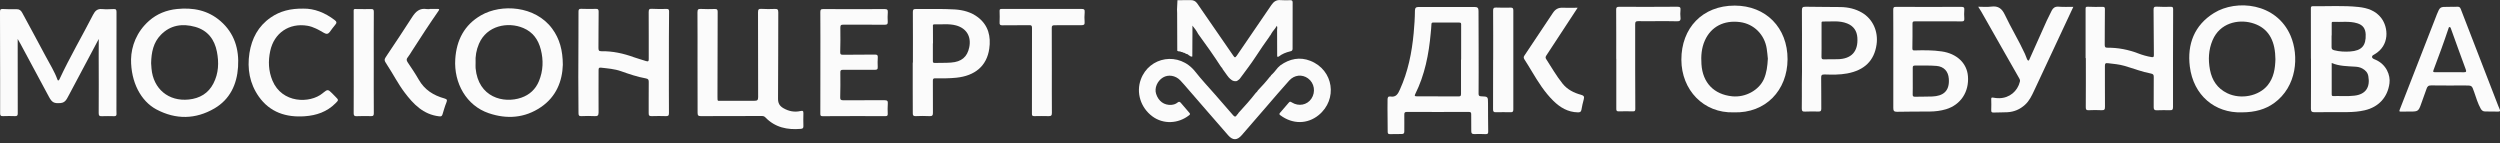
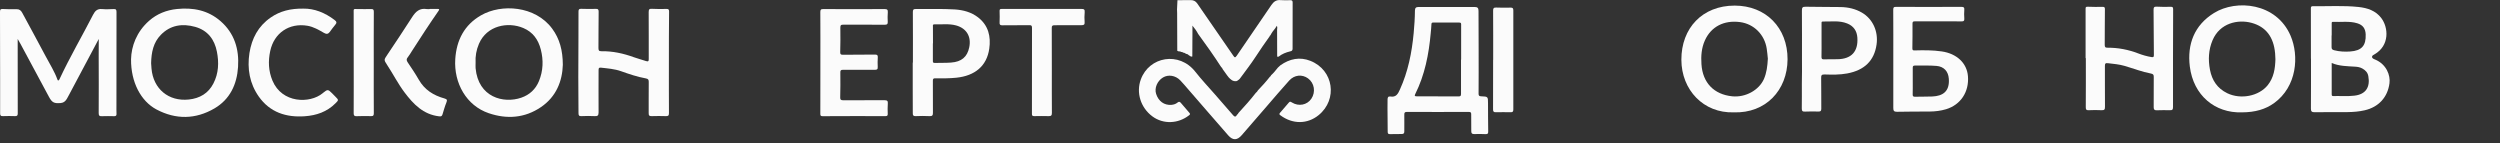
<svg xmlns="http://www.w3.org/2000/svg" width="577" height="33" viewBox="0 0 577 33" fill="none">
  <rect x="0" y="0" width="577" height="33" fill="#333333" stroke="none" />
  <g clip-path="url(#clip0_345_47)">
    <path d="M22.793 8.992C20.381 13.525 18.086 17.854 15.776 22.183C15.384 22.909 15.036 23.694 13.99 23.781C12.522 23.897 12.028 23.708 11.302 22.357C9.108 18.29 6.915 14.207 4.736 10.14C4.547 9.791 4.344 9.457 4.082 8.992C4.082 9.646 4.082 10.14 4.082 10.634C4.082 15.82 4.082 21.006 4.097 26.192C4.097 26.672 3.937 26.817 3.472 26.802C2.557 26.773 1.627 26.759 0.712 26.802C0.145 26.831 0.015 26.628 0.029 26.105C0.044 23.432 0.029 20.759 0.029 18.072C0.015 12.958 0.015 7.845 0 2.746C0 2.252 0.087 2.048 0.625 2.077C1.685 2.136 2.76 2.15 3.821 2.121C4.46 2.106 4.838 2.397 5.128 2.949C6.929 6.305 8.774 9.631 10.547 13.002C11.476 14.759 12.566 16.459 13.249 18.348C13.292 18.449 13.336 18.609 13.481 18.566C13.583 18.537 13.67 18.42 13.713 18.319C16.081 13.234 18.929 8.382 21.485 3.399C21.936 2.513 22.473 1.99 23.563 2.092C24.449 2.179 25.35 2.121 26.25 2.092C26.773 2.063 26.89 2.266 26.89 2.76C26.875 9.966 26.875 17.186 26.875 24.391C26.875 25.016 26.86 25.64 26.89 26.265C26.919 26.686 26.744 26.817 26.352 26.817C25.408 26.802 24.464 26.773 23.519 26.817C22.953 26.846 22.778 26.686 22.778 26.105C22.808 21.747 22.793 17.374 22.778 13.016C22.793 11.723 22.793 10.46 22.793 8.992Z" fill="#FBFBFB" />
    <path d="M285.834 26.076C287.214 24.565 288.594 23.054 289.844 21.427C290.047 21.282 290.207 21.093 290.323 20.861C291.282 19.858 292.212 18.841 293.069 17.738C293.214 17.65 293.316 17.534 293.359 17.374C293.955 16.851 294.434 16.227 294.928 15.617C295.131 15.428 295.335 15.253 295.524 15.065C297.659 13.554 300.013 13.074 302.453 14.048C307.799 16.169 308.801 22.953 304.327 26.584C301.799 28.633 298.4 28.764 295.48 26.584C295.248 26.41 295.233 26.279 295.407 26.061C296.105 25.262 296.802 24.463 297.485 23.65C297.732 23.345 297.921 23.505 298.168 23.65C299.737 24.623 301.669 24.246 302.656 22.793C303.702 21.238 303.368 19.161 301.887 18.086C300.536 17.113 298.763 17.258 297.557 18.58C295.742 20.585 293.998 22.648 292.226 24.696C290.338 26.86 288.478 29.04 286.59 31.204C285.544 32.41 284.527 32.439 283.481 31.248C280.343 27.674 277.249 24.071 274.125 20.483C273.559 19.829 272.992 19.161 272.397 18.537C271.293 17.403 269.651 17.142 268.416 17.883C267.094 18.682 266.397 20.323 266.833 21.674C267.385 23.374 268.692 24.318 270.348 24.202C270.871 24.158 271.365 24.013 271.757 23.679C272.121 23.374 272.324 23.476 272.585 23.795C273.21 24.551 273.864 25.306 274.518 26.047C274.75 26.308 274.663 26.439 274.43 26.613C271.903 28.589 268.474 28.705 265.99 26.875C263.245 24.856 262.184 21.369 263.303 18.333C265.235 13.045 272.15 11.81 275.883 16.561C277.307 18.377 278.89 20.047 280.416 21.791C281.781 23.359 283.176 24.928 284.527 26.512C284.89 26.948 285.195 27.107 285.5 26.483C285.66 26.381 285.776 26.265 285.834 26.076Z" fill="#FBFBFB" />
    <path d="M341.27 12.057C341.27 15.239 341.284 18.42 341.255 21.602C341.255 22.081 341.386 22.212 341.851 22.226C343.434 22.285 343.434 22.299 343.434 23.854C343.449 26.003 343.434 28.139 343.478 30.289C343.492 30.768 343.405 30.986 342.853 30.957C341.981 30.914 341.11 30.914 340.238 30.943C339.715 30.957 339.57 30.739 339.57 30.274C339.57 28.996 339.541 27.718 339.555 26.439C339.555 25.989 339.497 25.829 338.974 25.829C334.238 25.858 329.488 25.844 324.752 25.829C324.244 25.829 324.099 25.96 324.113 26.468C324.142 27.747 324.099 29.025 324.113 30.303C324.128 30.754 323.953 30.928 323.547 30.928C322.631 30.928 321.702 30.928 320.786 30.957C320.322 30.972 320.278 30.71 320.278 30.362C320.263 28.604 320.234 26.846 320.234 25.088C320.234 24.362 320.263 23.636 320.249 22.924C320.249 22.473 320.423 22.197 320.874 22.27C322.196 22.503 322.646 21.689 323.096 20.672C324.985 16.517 325.856 12.13 326.278 7.627C326.437 5.898 326.554 4.169 326.568 2.426C326.583 1.83 326.815 1.613 327.382 1.613C331.711 1.613 336.04 1.613 340.369 1.613C341.008 1.613 341.241 1.845 341.241 2.513C341.255 5.709 341.27 8.876 341.27 12.057ZM337.202 13.757C337.217 13.757 337.216 13.757 337.231 13.757C337.231 11.113 337.231 8.455 337.231 5.811C337.231 5.491 337.289 5.201 336.781 5.201C334.791 5.215 332.815 5.201 330.825 5.201C330.549 5.201 330.389 5.23 330.374 5.593C330.36 6.261 330.273 6.929 330.214 7.612C329.779 12.508 328.849 17.287 326.626 21.733C326.423 22.139 326.539 22.226 326.946 22.226C330.156 22.226 333.381 22.241 336.592 22.256C337.028 22.256 337.217 22.183 337.202 21.66C337.187 19.016 337.202 16.387 337.202 13.757Z" fill="#FBFBFB" />
    <path d="M533.361 13.539C533.361 9.69 533.361 5.825 533.347 1.976C533.347 1.583 533.405 1.424 533.841 1.424C537.342 1.482 540.857 1.235 544.358 1.613C546.392 1.83 548.31 2.455 549.602 4.169C551.259 6.348 551.564 10.489 548.063 12.522C547.816 12.668 547.467 12.813 547.467 13.103C547.467 13.496 547.874 13.612 548.179 13.743C550.779 14.832 551.738 17.36 551.491 19.219C551.07 22.459 548.978 24.71 545.782 25.451C544.474 25.756 543.152 25.858 541.816 25.873C539.303 25.887 536.79 25.858 534.262 25.902C533.565 25.916 533.347 25.727 533.361 25.03C533.39 21.195 533.376 17.36 533.376 13.539C533.39 13.539 533.376 13.539 533.361 13.539ZM538.155 14.542C538.155 17.026 538.155 19.394 538.155 21.776C538.155 22.038 538.228 22.183 538.518 22.168C540.131 22.125 541.758 22.27 543.37 22.081C546.014 21.791 547.075 20.12 546.61 17.578C546.465 16.75 545.956 16.212 545.244 15.82C544.707 15.515 544.111 15.413 543.501 15.384C541.729 15.268 539.927 15.283 538.155 14.542ZM538.155 8.179C538.141 8.179 538.141 8.179 538.126 8.179C538.126 9.065 538.141 9.966 538.126 10.852C538.112 11.273 538.257 11.476 538.707 11.593C539.942 11.912 541.191 11.97 542.441 11.883C545.07 11.694 546.101 10.547 546 7.932C545.942 6.581 545.346 5.767 544.068 5.375C542.223 4.808 540.32 5.143 538.446 5.041C538.112 5.026 538.155 5.273 538.155 5.491C538.155 6.406 538.155 7.293 538.155 8.179Z" fill="#FBFBFB" />
-     <path d="M160.989 14.411C160.989 10.547 161.004 6.697 160.975 2.833C160.975 2.165 161.163 2.034 161.788 2.063C162.849 2.121 163.924 2.106 164.984 2.077C165.493 2.063 165.638 2.208 165.638 2.731C165.609 9.21 165.609 15.704 165.594 22.183C165.594 22.226 165.594 22.285 165.594 22.328C165.609 23.476 165.551 23.258 166.509 23.258C169.052 23.258 171.594 23.243 174.136 23.258C174.761 23.258 174.979 23.127 174.979 22.415C174.95 15.878 174.979 9.355 174.95 2.818C174.95 2.165 175.124 2.005 175.763 2.048C176.78 2.106 177.797 2.106 178.814 2.063C179.439 2.034 179.627 2.179 179.627 2.847C179.598 9.472 179.627 16.11 179.569 22.735C179.555 23.795 179.903 24.434 180.79 24.957C182.039 25.684 183.361 25.945 184.755 25.626C185.278 25.509 185.438 25.597 185.424 26.149C185.395 27.137 185.395 28.124 185.424 29.112C185.438 29.548 185.278 29.693 184.857 29.737C181.734 30.013 178.886 29.432 176.62 27.064C176.373 26.817 176.112 26.773 175.778 26.773C171.114 26.788 166.437 26.773 161.774 26.802C161.178 26.802 161.004 26.643 161.004 26.047C161.018 22.168 161.004 18.29 160.989 14.411C161.004 14.411 161.004 14.411 160.989 14.411Z" fill="#FBFBFB" />
    <path d="M129.901 14.963C129.784 18.696 128.404 22.314 124.845 24.725C121.126 27.253 117.001 27.558 112.788 26.12C107.66 24.376 104.725 19.205 105.074 13.655C105.35 9.297 107.151 5.753 111.03 3.53C115.708 0.843 123.509 1.307 127.431 6.595C129.174 8.949 129.886 11.636 129.901 14.963ZM109.766 14.498C109.766 14.905 109.737 15.326 109.766 15.718C110.376 22.488 116.231 23.955 120.313 22.546C122.245 21.878 123.625 20.585 124.395 18.711C125.368 16.328 125.455 13.888 124.816 11.418C124.235 9.167 123.015 7.409 120.778 6.465C117.233 4.968 112.337 5.883 110.536 10.125C109.94 11.52 109.679 12.987 109.766 14.498Z" fill="#FBFBFB" />
    <path d="M30.246 13.684C30.318 10.663 31.51 7.351 34.415 4.794C36.245 3.181 38.439 2.324 40.85 2.077C44.555 1.7 47.998 2.353 50.889 4.867C54.114 7.67 55.218 11.346 54.942 15.471C54.68 19.495 53.068 22.924 49.509 25.016C45.151 27.558 40.589 27.645 36.086 25.248C32.512 23.331 30.202 18.987 30.246 13.684ZM34.88 14.6C34.894 14.861 34.923 15.341 34.967 15.835C35.374 20.512 38.904 23.461 43.582 22.967C46.08 22.706 48.085 21.558 49.262 19.248C50.467 16.91 50.554 14.425 50.061 11.927C49.509 9.094 47.94 7.017 45.063 6.203C42.1 5.375 39.311 5.767 37.088 8.077C35.417 9.806 34.923 12.043 34.88 14.6Z" fill="#FBFBFB" />
    <path d="M154.379 14.483C154.379 18.362 154.365 22.241 154.394 26.12C154.394 26.686 154.219 26.817 153.696 26.802C152.607 26.773 151.517 26.759 150.428 26.802C149.818 26.831 149.701 26.599 149.716 26.061C149.73 23.679 149.701 21.282 149.73 18.9C149.73 18.406 149.614 18.202 149.091 18.101C147.116 17.752 145.213 17.098 143.324 16.43C141.828 15.907 140.259 15.791 138.704 15.617C138.225 15.558 138.152 15.747 138.152 16.169C138.152 19.423 138.123 22.677 138.152 25.931C138.152 26.643 137.949 26.846 137.252 26.802C136.235 26.744 135.218 26.759 134.201 26.802C133.634 26.831 133.518 26.628 133.518 26.105C133.446 20.556 133.475 15.021 133.504 9.472C133.518 7.205 133.533 4.939 133.518 2.673C133.518 2.164 133.649 2.019 134.172 2.034C135.276 2.077 136.395 2.077 137.513 2.048C138.007 2.034 138.167 2.15 138.167 2.687C138.123 5.477 138.152 8.28 138.123 11.07C138.123 11.592 138.196 11.839 138.821 11.825C141.406 11.781 143.905 12.333 146.331 13.22C147.232 13.554 148.176 13.772 149.091 14.091C149.643 14.28 149.745 14.091 149.73 13.568C149.716 9.98 149.745 6.392 149.716 2.789C149.716 2.194 149.847 1.99 150.471 2.034C151.575 2.092 152.694 2.092 153.813 2.063C154.277 2.048 154.423 2.164 154.423 2.658C154.379 6.624 154.379 10.561 154.379 14.483Z" fill="#FBFBFB" />
    <path d="M400.147 25.931C393.189 26.149 388.075 20.774 388.061 13.786C388.046 6.465 392.927 1.293 400.365 1.293C407.556 1.293 412.597 6.392 412.568 13.699C412.524 20.832 407.527 26.178 400.147 25.931ZM408.021 13.539C407.948 12.857 407.89 12.043 407.759 11.229C407.265 7.975 404.796 5.52 401.6 5.099C397.895 4.605 394.917 6.16 393.494 9.312C392.695 11.084 392.564 12.944 392.695 14.832C392.971 19.103 395.586 21.805 399.798 22.227C402.849 22.532 405.943 20.832 407.106 18.261C407.745 16.779 407.934 15.239 408.021 13.539Z" fill="#FBFBFB" />
    <path d="M517.41 25.931C511.221 26.134 506.239 22.023 505.41 15.355C504.771 10.213 506.442 5.811 511.003 2.993C516.175 -0.203 525.4 0.639 528.668 8.251C530.644 12.871 530.179 19.975 524.819 23.824C522.886 25.204 520.49 25.931 517.41 25.931ZM525.167 13.684C525.138 13.22 525.124 12.769 525.095 12.304C524.76 8.556 522.988 6.174 519.661 5.273C516.553 4.431 512.354 5.273 510.655 9.297C509.725 11.491 509.623 13.772 510.059 16.096C510.524 18.522 511.744 20.396 514.054 21.515C517.148 23.011 521.332 22.212 523.395 19.655C524.79 17.912 525.109 15.835 525.167 13.684Z" fill="#FBFBFB" />
    <path d="M481.354 13.423C481.354 9.646 481.354 5.854 481.354 2.077C481.354 1.7 481.368 1.525 481.847 1.554C482.981 1.613 484.114 1.598 485.261 1.584C485.697 1.569 485.828 1.685 485.813 2.15C485.77 4.867 485.799 7.598 485.77 10.314C485.77 10.823 485.857 11.026 486.438 11.012C488.849 10.997 491.188 11.447 493.44 12.305C494.457 12.697 495.503 13.002 496.578 13.176C496.97 13.234 497.115 13.176 497.115 12.726C497.086 9.254 497.086 5.782 497.043 2.31C497.043 1.743 497.13 1.496 497.784 1.54C498.844 1.613 499.905 1.584 500.98 1.569C501.386 1.569 501.561 1.613 501.561 2.121C501.532 9.646 501.517 17.157 501.532 24.681C501.532 25.233 501.43 25.466 500.834 25.437C499.817 25.408 498.801 25.422 497.784 25.451C497.261 25.466 497.072 25.306 497.072 24.754C497.101 22.415 497.057 20.076 497.086 17.738C497.086 17.258 496.956 17.084 496.476 16.982C494.384 16.59 492.394 15.806 490.36 15.21C489.096 14.847 487.804 14.73 486.511 14.585C485.944 14.513 485.813 14.672 485.813 15.21C485.828 18.348 485.799 21.471 485.828 24.609C485.828 25.219 485.741 25.466 485.058 25.437C484.07 25.379 483.068 25.393 482.08 25.437C481.528 25.466 481.397 25.292 481.397 24.754C481.426 20.977 481.412 17.186 481.412 13.409C481.368 13.423 481.368 13.423 481.354 13.423Z" fill="#FBFBFB" />
    <path d="M436.974 13.554C436.974 9.791 436.988 6.029 436.959 2.281C436.959 1.787 437.017 1.569 437.613 1.583C442.625 1.613 447.622 1.598 452.634 1.583C453.2 1.583 453.418 1.7 453.36 2.295C453.302 2.934 453.316 3.603 453.36 4.242C453.404 4.779 453.244 4.954 452.692 4.939C450.949 4.91 449.205 4.925 447.462 4.925C445.617 4.925 443.787 4.939 441.942 4.925C441.535 4.925 441.404 5.026 441.404 5.448C441.419 7.351 441.404 9.254 441.375 11.157C441.361 11.607 441.55 11.651 441.927 11.636C444.005 11.578 446.082 11.563 448.159 11.869C451.602 12.363 453.97 14.556 454.203 17.592C454.493 21.209 452.517 24.188 449.162 25.204C447.927 25.582 446.663 25.727 445.37 25.742C442.857 25.756 440.344 25.742 437.831 25.8C437.133 25.815 436.974 25.553 436.974 24.943C436.988 23.04 436.974 21.137 436.974 19.234C436.974 17.36 436.974 15.471 436.974 13.597C436.988 13.554 436.988 13.554 436.974 13.554ZM441.462 18.682C441.462 19.713 441.477 20.759 441.448 21.791C441.433 22.183 441.55 22.328 441.971 22.328C443.293 22.285 444.629 22.328 445.966 22.27C448.363 22.168 450.019 21.137 449.786 18.159C449.656 16.445 448.653 15.355 446.925 15.21C445.283 15.079 443.641 15.137 442 15.123C441.521 15.123 441.448 15.312 441.462 15.718C441.477 16.706 441.462 17.694 441.462 18.682Z" fill="#FBFBFB" />
    <path d="M210.701 14.44C210.701 10.561 210.715 6.682 210.686 2.804C210.686 2.266 210.788 2.063 211.398 2.077C214.391 2.121 217.398 1.99 220.39 2.179C222.337 2.31 224.167 2.804 225.722 3.995C228.119 5.84 228.729 8.411 228.322 11.244C227.756 15.21 225.039 17.505 220.681 17.941C219.083 18.101 217.499 18.101 215.901 18.072C215.422 18.057 215.291 18.188 215.306 18.667C215.335 21.108 215.291 23.534 215.32 25.974C215.335 26.584 215.204 26.846 214.521 26.802C213.461 26.744 212.386 26.759 211.325 26.802C210.802 26.817 210.672 26.643 210.672 26.149C210.686 24.202 210.657 22.241 210.657 20.294C210.657 18.348 210.657 16.387 210.657 14.44C210.686 14.44 210.686 14.44 210.701 14.44ZM215.335 10.024C215.32 10.024 215.32 10.024 215.306 10.024C215.306 11.346 215.306 12.668 215.306 13.99C215.306 14.295 215.291 14.542 215.742 14.527C216.991 14.483 218.255 14.542 219.504 14.44C221.93 14.266 223.252 13.133 223.703 10.91C224.211 8.44 223.078 6.537 220.666 5.869C219.01 5.419 217.311 5.68 215.625 5.622C215.233 5.607 215.32 5.898 215.32 6.13C215.335 7.423 215.335 8.731 215.335 10.024Z" fill="#FBFBFB" />
    <path d="M189.345 14.425C189.345 10.547 189.36 6.668 189.331 2.789C189.331 2.281 189.418 2.092 189.999 2.092C194.72 2.121 199.427 2.121 204.148 2.092C204.759 2.092 204.947 2.252 204.904 2.847C204.846 3.574 204.846 4.3 204.889 5.012C204.918 5.549 204.773 5.709 204.221 5.709C201.054 5.68 197.887 5.709 194.72 5.695C194.154 5.695 193.936 5.753 193.95 6.406C193.994 8.28 193.965 10.169 193.921 12.043C193.907 12.522 194.067 12.639 194.531 12.639C197.001 12.61 199.471 12.624 201.94 12.595C202.449 12.595 202.623 12.726 202.594 13.234C202.55 13.975 202.536 14.73 202.579 15.471C202.609 16.023 202.391 16.11 201.911 16.11C199.471 16.096 197.03 16.125 194.575 16.11C194.067 16.11 193.936 16.227 193.95 16.75C193.979 18.653 193.965 20.556 193.921 22.459C193.907 22.996 194.067 23.142 194.619 23.142C197.786 23.113 200.952 23.156 204.119 23.127C204.773 23.127 204.962 23.301 204.904 23.926C204.846 24.696 204.86 25.466 204.889 26.236C204.904 26.628 204.817 26.802 204.381 26.802C199.543 26.788 194.706 26.788 189.868 26.817C189.287 26.817 189.331 26.512 189.331 26.134C189.345 22.226 189.345 18.319 189.345 14.425Z" fill="#FBFBFB" />
-     <path d="M565.436 1.569C566.017 1.569 566.598 1.598 567.179 1.554C567.586 1.525 567.789 1.7 567.935 2.063C570.724 9.268 573.513 16.474 576.302 23.679C576.506 24.202 576.694 24.71 576.927 25.219C577.087 25.568 577.058 25.756 576.607 25.756C575.59 25.742 574.573 25.727 573.557 25.727C573.106 25.727 572.801 25.509 572.569 25.117C571.871 23.897 571.494 22.546 571.029 21.224C570.506 19.728 570.535 19.728 568.966 19.728C566.351 19.728 563.736 19.757 561.121 19.713C560.482 19.699 560.221 19.946 560.046 20.498C559.611 21.776 559.146 23.04 558.681 24.304C558.216 25.568 557.969 25.742 556.603 25.742C555.804 25.742 555.005 25.742 554.206 25.756C553.858 25.756 553.669 25.785 553.858 25.306C556.647 18.188 559.422 11.055 562.196 3.922C562.269 3.719 562.356 3.516 562.429 3.312C563.155 1.569 563.155 1.569 565.073 1.583C565.189 1.583 565.32 1.583 565.436 1.583V1.569ZM565.363 16.663C566.453 16.663 567.542 16.648 568.632 16.677C569.213 16.692 569.271 16.503 569.097 16.023C568.53 14.498 567.964 12.958 567.412 11.418C566.845 9.835 566.278 8.251 565.697 6.668C565.639 6.494 565.596 6.261 565.363 6.247C565.174 6.232 565.16 6.421 565.116 6.552C564.041 9.791 562.85 13.002 561.644 16.198C561.47 16.648 561.688 16.663 562.037 16.663C563.141 16.648 564.259 16.663 565.363 16.663Z" fill="#FBFBFB" />
    <path d="M415.895 13.612C415.895 9.893 415.91 6.189 415.881 2.47C415.881 1.787 415.982 1.525 416.767 1.554C419.454 1.627 422.142 1.569 424.815 1.627C426.543 1.656 428.229 2.034 429.739 2.92C432.253 4.387 433.545 7.264 433.11 10.285C432.572 14.004 430.32 16.212 426.326 16.953C424.597 17.273 422.854 17.244 421.11 17.186C420.442 17.171 420.311 17.374 420.326 17.985C420.369 20.352 420.326 22.706 420.355 25.074C420.355 25.582 420.224 25.756 419.716 25.742C418.67 25.713 417.638 25.713 416.592 25.756C416.011 25.785 415.852 25.611 415.852 25.03C415.881 23.127 415.866 21.224 415.866 19.321C415.91 17.418 415.91 15.515 415.895 13.612C415.91 13.612 415.91 13.612 415.895 13.612ZM420.413 9.283C420.413 10.561 420.428 11.84 420.399 13.103C420.384 13.597 420.544 13.714 421.009 13.699C422.026 13.655 423.042 13.684 424.059 13.67C427.299 13.626 428.897 11.912 428.679 8.687C428.577 7.133 427.807 6 426.34 5.419C424.51 4.678 422.578 5.012 420.675 4.968C420.34 4.968 420.413 5.259 420.413 5.462C420.413 6.726 420.413 8.004 420.413 9.283Z" fill="#FBFBFB" />
    <path d="M273.734 12.421C273.53 12.275 273.312 12.145 273.051 12.145C272.92 11.999 272.76 11.985 272.586 11.985C272.412 11.84 272.208 11.84 272.005 11.854C271.903 11.811 271.816 11.767 271.714 11.723C271.7 8.803 271.7 5.898 271.685 2.978C271.685 2.717 271.671 2.455 271.656 2.194C271.685 1.482 271.714 0.755 271.758 0.044C272.775 0.044 273.792 0.044 274.809 0.029C275.462 0.015 275.956 0.262 276.334 0.814C279.094 4.823 281.869 8.818 284.629 12.828C284.934 13.263 285.05 13.423 285.442 12.857C288.086 8.949 290.774 5.07 293.432 1.162C293.97 0.378 294.58 -0.073 295.582 0.029C296.323 0.102 297.079 0.058 297.834 0.044C298.212 0.044 298.342 0.189 298.342 0.567C298.328 4.126 298.313 7.699 298.328 11.258C298.328 11.694 298.095 11.781 297.776 11.854C296.803 12.087 295.887 12.45 295.103 13.074C295.001 13.089 294.9 13.089 294.798 13.104C294.783 12.987 294.783 12.886 294.769 12.769C294.769 12.479 294.769 12.188 294.769 11.898C294.769 10.213 294.754 8.513 294.754 6.828C294.783 6.566 294.856 6.305 294.696 5.956C294.536 6.189 294.435 6.363 294.318 6.537C293.897 7.031 293.505 7.554 293.214 8.15C293.098 8.193 293.04 8.28 293.026 8.397C291.921 9.922 290.861 11.476 289.83 13.06C288.696 14.803 287.404 16.459 286.169 18.144C286.009 18.362 285.733 18.508 285.501 18.682C285.457 18.696 285.399 18.711 285.355 18.725C284.527 18.842 284.019 18.333 283.525 17.796C283.423 17.65 283.321 17.505 283.205 17.374C282.857 16.895 282.522 16.416 282.174 15.936C282.13 15.747 282.029 15.588 281.854 15.486C280.169 12.871 278.368 10.329 276.523 7.816C276.174 7.147 275.753 6.552 275.215 5.913C275.215 6.566 275.215 7.133 275.215 7.685C275.201 9.472 275.201 11.258 275.186 13.045C275.085 13.045 274.983 13.06 274.881 13.06C274.707 12.944 274.518 12.842 274.344 12.726C274.184 12.537 273.981 12.45 273.734 12.421Z" fill="#FBFBFB" />
    <path d="M70.021 1.99C72.505 1.947 74.989 2.905 77.226 4.62C77.691 4.968 77.793 5.259 77.371 5.724C76.907 6.247 76.529 6.828 76.093 7.394C75.73 7.874 75.338 7.917 74.786 7.598C73.58 6.9 72.374 6.189 70.951 5.942C66.738 5.244 63.251 7.612 62.365 11.781C61.871 14.106 61.958 16.358 62.873 18.58C65.082 23.897 71.546 23.926 74.452 21.529C74.51 21.485 74.568 21.442 74.626 21.384C75.599 20.599 75.73 20.614 76.616 21.5C76.892 21.776 77.154 22.052 77.43 22.328C78.185 23.084 78.185 23.098 77.401 23.868C75.454 25.815 73.028 26.643 70.34 26.831C66.04 27.137 62.307 25.931 59.736 22.299C57.615 19.292 57.019 15.864 57.571 12.246C58.109 8.861 59.59 6.043 62.467 4.053C64.617 2.557 67.043 1.947 70.021 1.99Z" fill="#FBFBFB" />
-     <path d="M478.521 1.583C475.499 8.063 472.506 14.469 469.499 20.875C468.933 22.081 468.381 23.272 467.364 24.188C466.202 25.248 464.851 25.815 463.311 25.902C462.25 25.96 461.175 25.931 460.115 25.974C459.636 25.989 459.563 25.815 459.577 25.379C459.606 24.565 459.606 23.737 459.577 22.924C459.563 22.561 459.636 22.459 460.013 22.532C460.493 22.619 460.972 22.677 461.451 22.662C463.776 22.619 465.65 21.079 466.202 18.813C466.303 18.391 466.027 18.086 465.853 17.752C464.676 15.675 463.485 13.612 462.308 11.534C460.623 8.571 458.938 5.593 457.239 2.615C457.05 2.281 456.832 1.976 456.57 1.554C457.631 1.554 458.633 1.656 459.592 1.525C461.204 1.307 462.062 2.005 462.715 3.399C464.153 6.45 465.926 9.326 467.335 12.392C467.524 12.784 467.64 13.205 467.814 13.597C467.872 13.743 467.989 13.946 468.119 13.975C468.308 14.019 468.352 13.772 468.424 13.626C469.761 10.663 471.068 7.699 472.405 4.736C472.768 3.951 473.16 3.181 473.552 2.412C473.858 1.816 474.322 1.496 475.063 1.54C476.196 1.627 477.329 1.583 478.521 1.583Z" fill="#FBFBFB" />
    <path d="M242.762 16.299C242.762 19.553 242.747 22.808 242.776 26.062C242.776 26.643 242.602 26.817 242.035 26.802C240.917 26.773 239.813 26.773 238.694 26.802C238.316 26.802 238.157 26.686 238.171 26.308C238.186 25.829 238.171 25.35 238.171 24.856C238.171 18.711 238.171 12.566 238.186 6.421C238.186 5.883 238.011 5.796 237.532 5.811C235.469 5.84 233.421 5.811 231.358 5.84C230.85 5.854 230.675 5.709 230.704 5.201C230.748 4.315 230.733 3.414 230.704 2.528C230.69 2.121 230.835 2.063 231.213 2.063C237.329 2.077 243.459 2.077 249.575 2.063C250.141 2.063 250.403 2.15 250.345 2.804C250.272 3.574 250.272 4.344 250.33 5.114C250.374 5.68 250.156 5.811 249.633 5.811C247.556 5.796 245.478 5.84 243.386 5.825C242.878 5.825 242.733 5.971 242.747 6.465C242.762 9.748 242.762 13.016 242.762 16.299C242.776 16.299 242.776 16.299 242.762 16.299Z" fill="#FBFBFB" />
-     <path d="M373.026 13.612C373.026 9.82 373.041 6.043 373.012 2.252C373.012 1.743 373.113 1.569 373.68 1.569C378.154 1.598 382.629 1.583 387.118 1.554C387.742 1.554 387.916 1.714 387.858 2.324C387.8 2.891 387.786 3.487 387.858 4.053C387.946 4.794 387.626 4.939 386.958 4.91C385.505 4.867 384.052 4.881 382.6 4.881C381.118 4.881 379.651 4.925 378.169 4.881C377.573 4.867 377.384 5.026 377.399 5.622C377.413 9.123 377.399 12.61 377.399 16.111C377.399 19.118 377.399 22.139 377.428 25.146C377.428 25.553 377.326 25.713 376.92 25.698C375.801 25.684 374.697 25.669 373.578 25.698C373.026 25.713 373.041 25.393 373.041 25.001C373.041 21.195 373.041 17.389 373.041 13.568C373.041 13.612 373.026 13.612 373.026 13.612Z" fill="#FBFBFB" />
    <path d="M99.191 2.063C99.801 2.063 100.397 2.063 101.007 2.063C101.326 2.063 101.486 2.106 101.239 2.47C99.104 5.535 97.07 8.658 95.051 11.81C94.746 12.275 94.484 12.769 94.135 13.191C93.772 13.612 93.787 13.931 94.092 14.382C94.978 15.704 95.879 17.026 96.663 18.406C98 20.745 100.062 22.023 102.576 22.72C103.215 22.895 103.244 23.113 103.026 23.665C102.663 24.551 102.416 25.48 102.125 26.41C101.995 26.831 101.791 26.904 101.326 26.846C97.68 26.41 95.414 24.042 93.365 21.326C91.855 19.321 90.722 17.069 89.341 14.977C88.572 13.801 88.601 13.815 89.371 12.668C91.317 9.762 93.264 6.857 95.138 3.922C95.951 2.658 96.881 1.816 98.493 2.092C98.726 2.135 98.973 2.092 99.22 2.092C99.191 2.063 99.191 2.063 99.191 2.063Z" fill="#FBFBFB" />
-     <path d="M364.121 1.787C361.68 5.506 359.298 9.152 356.901 12.798C356.698 13.103 356.654 13.336 356.857 13.641C358.092 15.544 359.211 17.52 360.634 19.292C361.724 20.657 363.235 21.427 364.905 21.878C365.472 22.038 365.719 22.255 365.544 22.88C365.312 23.694 365.138 24.522 364.992 25.35C364.905 25.844 364.615 25.945 364.164 25.931C361.884 25.887 360.082 24.812 358.528 23.287C356.494 21.297 354.998 18.9 353.545 16.474C353.008 15.558 352.441 14.658 351.875 13.772C351.686 13.466 351.569 13.205 351.816 12.856C354.025 9.573 356.218 6.29 358.397 2.993C358.949 2.15 359.646 1.729 360.692 1.787C361.811 1.83 362.944 1.787 364.121 1.787Z" fill="#FBFBFB" />
    <path d="M86.262 14.483C86.262 18.362 86.247 22.241 86.276 26.134C86.276 26.614 86.175 26.817 85.637 26.802C84.519 26.773 83.415 26.773 82.296 26.817C81.787 26.831 81.628 26.672 81.628 26.163C81.642 24.071 81.642 21.965 81.642 19.873C81.642 14.28 81.628 8.687 81.628 3.094C81.628 1.947 81.497 2.077 82.616 2.092C83.632 2.092 84.649 2.121 85.666 2.092C86.146 2.077 86.276 2.223 86.276 2.717C86.247 6.624 86.262 10.547 86.262 14.483Z" fill="#FBFBFB" />
    <path d="M344.626 13.83C344.626 10.053 344.64 6.261 344.611 2.484C344.611 1.947 344.698 1.714 345.323 1.743C346.427 1.801 347.546 1.772 348.664 1.758C349.115 1.758 349.274 1.889 349.274 2.382C349.26 10.024 349.26 17.65 349.274 25.292C349.274 25.785 349.1 25.916 348.65 25.902C347.517 25.887 346.369 25.873 345.236 25.902C344.713 25.916 344.597 25.727 344.597 25.233C344.611 21.427 344.611 17.621 344.611 13.815C344.611 13.83 344.626 13.83 344.626 13.83Z" fill="#FBFBFB" />
  </g>
  <defs>
    <clipPath id="clip0_345_47">
      <rect width="577" height="32.119" fill="white" />
    </clipPath>
  </defs>
</svg>